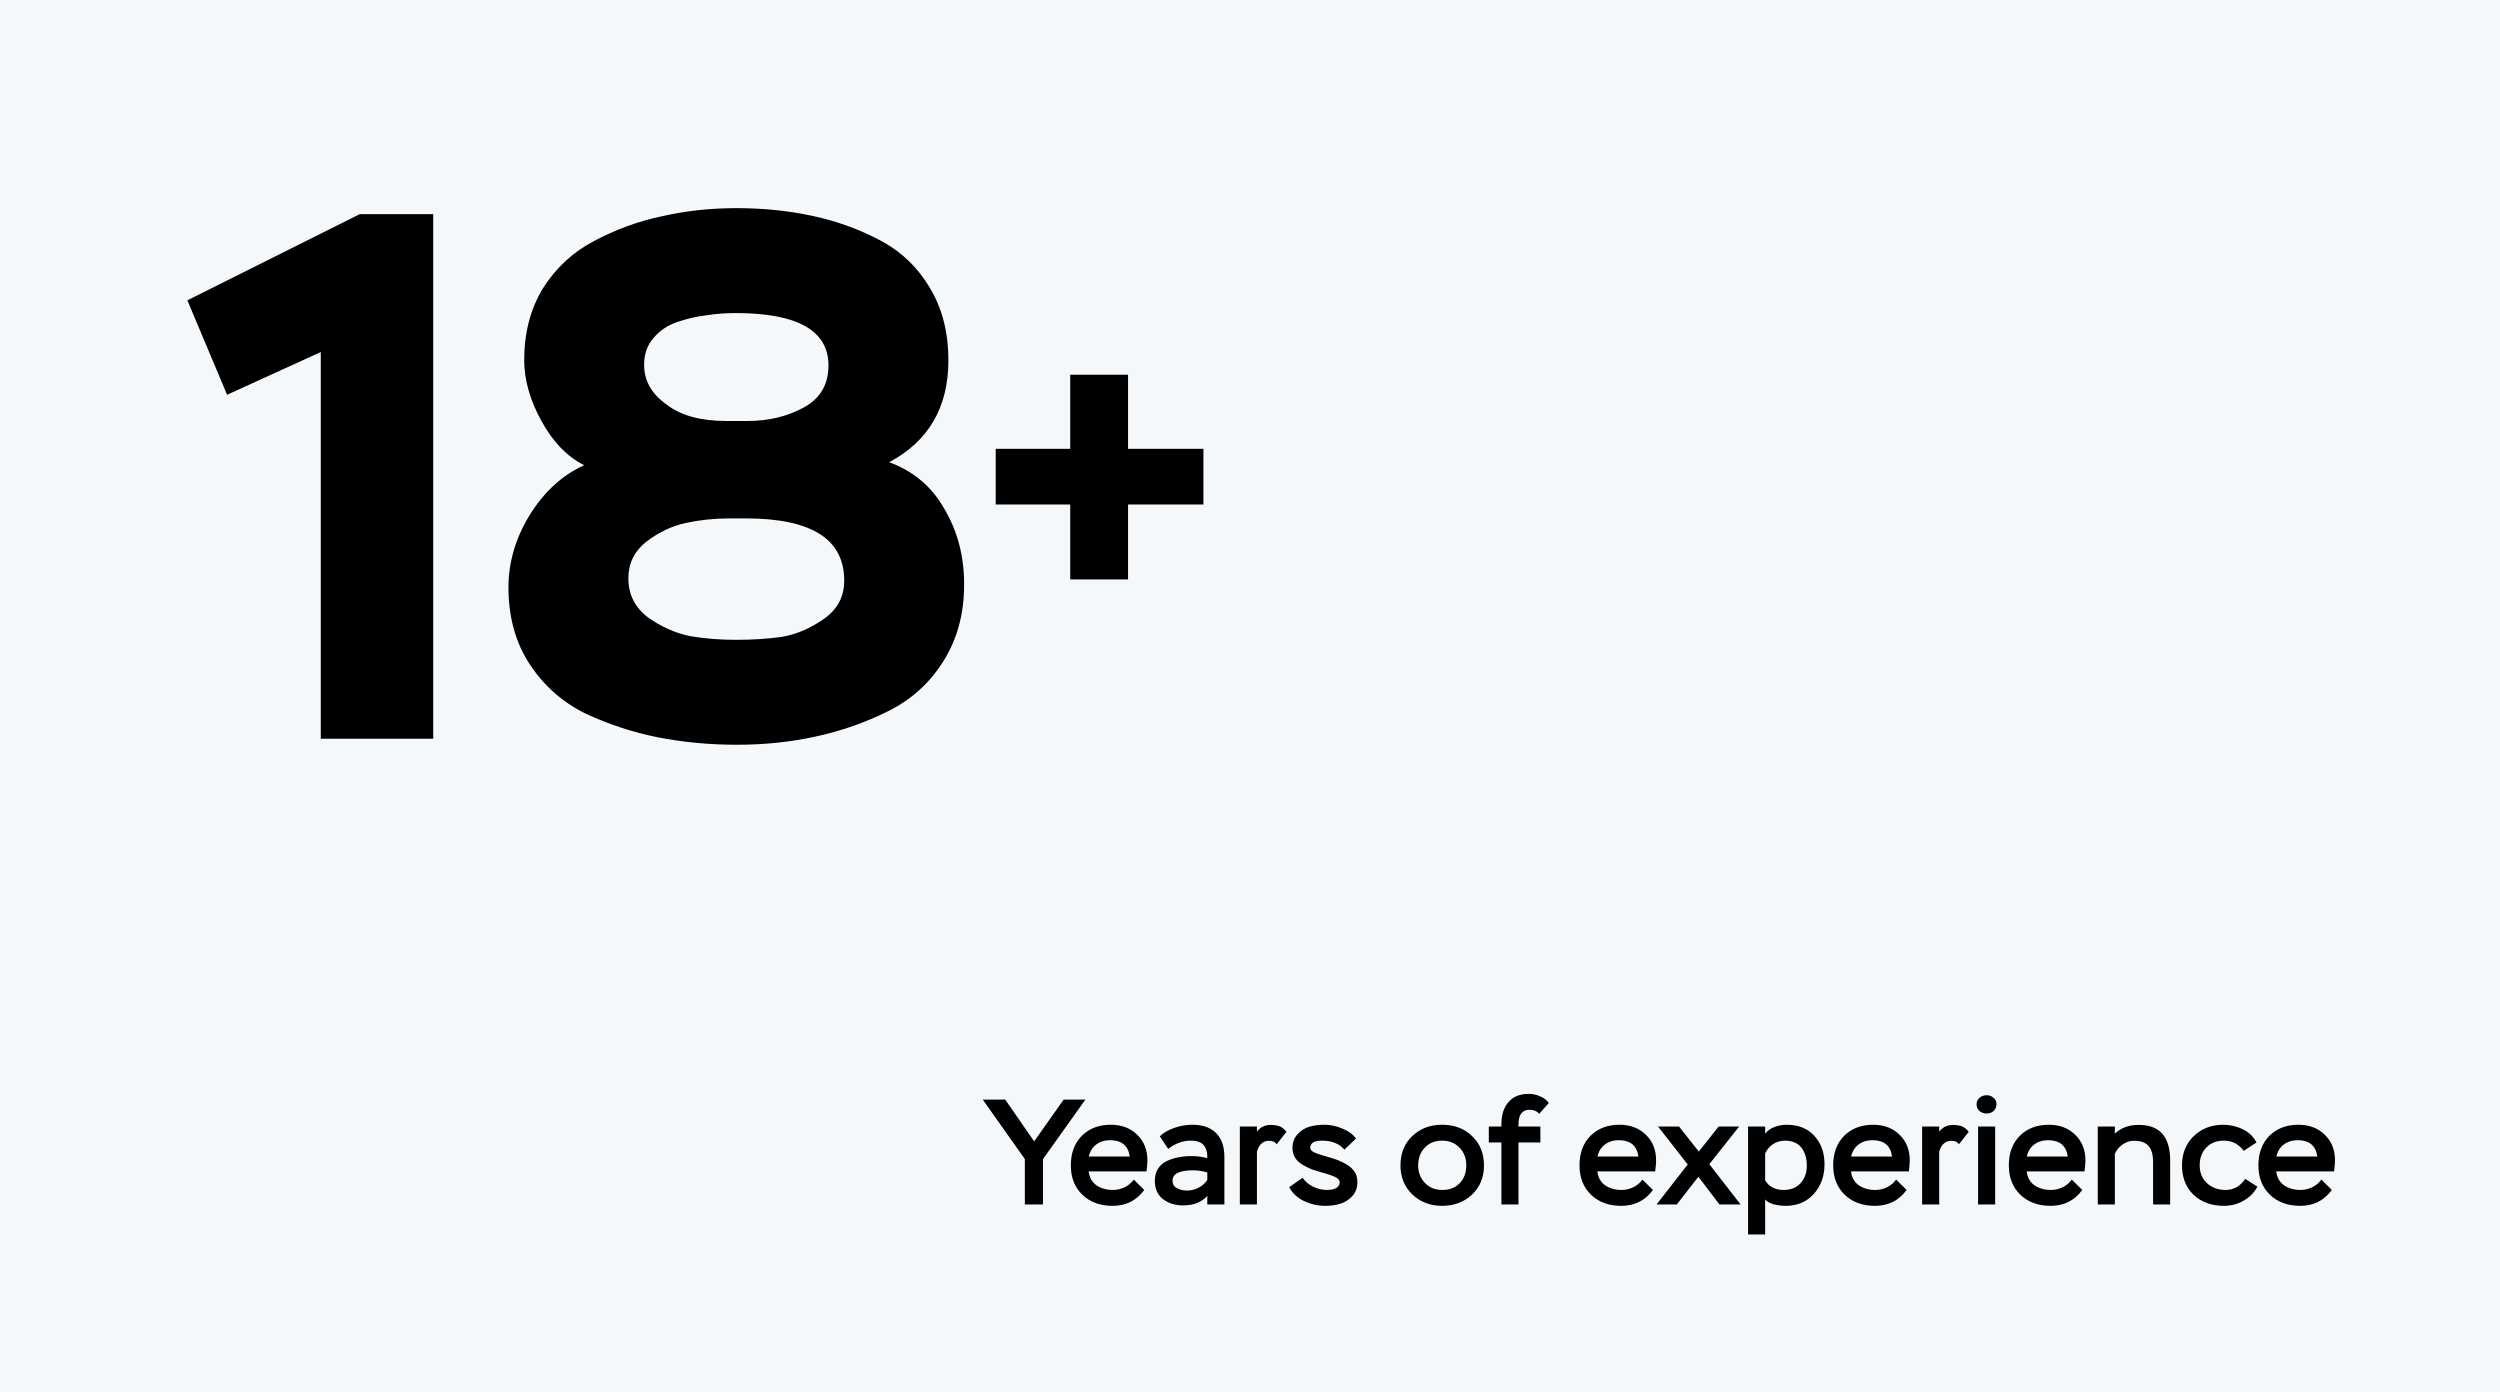
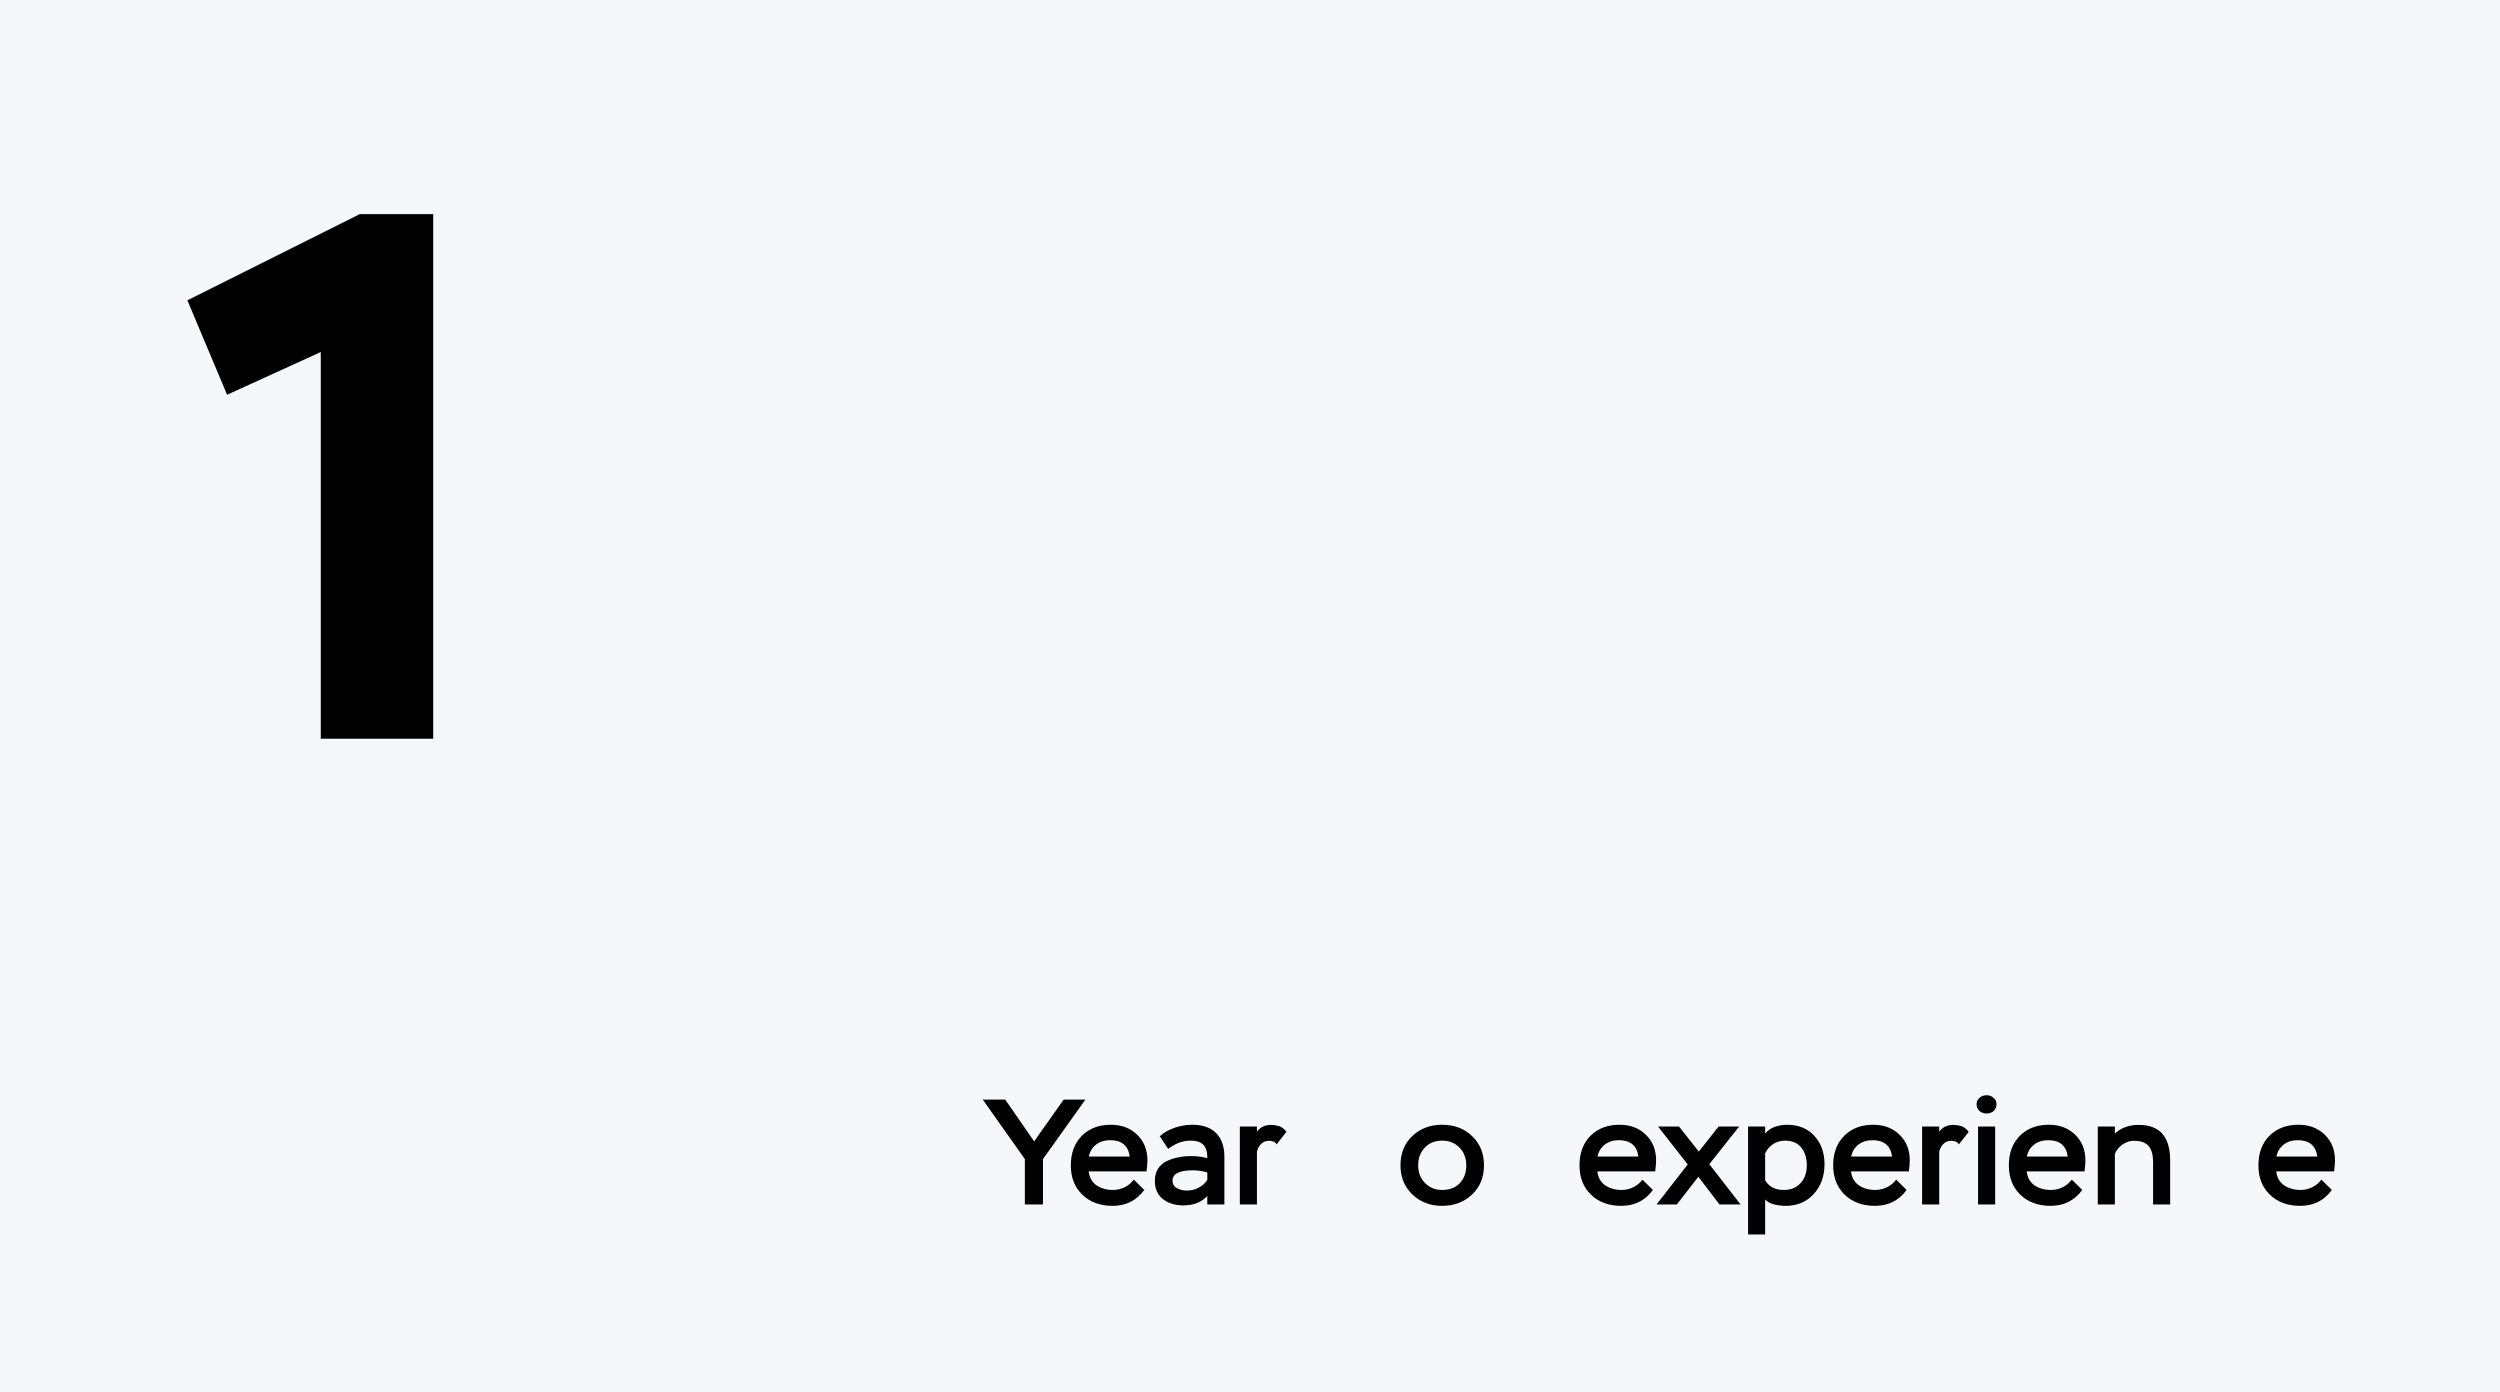
<svg xmlns="http://www.w3.org/2000/svg" width="467" height="260" viewBox="0 0 467 260" fill="none">
  <path d="M0 0H467V260H0V0Z" fill="#F4F8FA" />
-   <path d="M135.72 78.64H139.64C143.56 78.64 147.06 77.8 150.14 76.12C153.22 74.44 154.76 71.826 154.76 68.28C154.76 61.746 148.974 58.48 137.4 58.48C135.534 58.48 133.714 58.62 131.94 58.9C130.26 59.087 128.44 59.507 126.48 60.16C124.614 60.813 123.12 61.84 122 63.24C120.88 64.546 120.32 66.18 120.32 68.14C120.32 71.126 121.72 73.6 124.52 75.56C127.134 77.613 130.867 78.64 135.72 78.64ZM139.36 96.84H136.14C133.434 96.84 130.774 97.12 128.16 97.68C125.547 98.24 123.074 99.406 120.74 101.18C118.5 102.953 117.38 105.24 117.38 108.04C117.38 111.027 118.594 113.453 121.02 115.32C123.54 117.093 126.154 118.26 128.86 118.82C131.567 119.287 134.46 119.52 137.54 119.52C140.62 119.52 143.467 119.333 146.08 118.96C148.787 118.493 151.4 117.373 153.92 115.6C156.44 113.827 157.7 111.447 157.7 108.46C157.7 100.713 151.587 96.84 139.36 96.84ZM152.38 137.58C147.714 138.607 142.814 139.12 137.68 139.12C132.547 139.12 127.6 138.653 122.84 137.72C118.174 136.787 113.647 135.293 109.26 133.24C104.967 131.093 101.514 128.013 98.9 124C96.287 119.987 94.981 115.227 94.981 109.72C94.981 105.053 96.287 100.573 98.9 96.28C101.607 91.893 105.014 88.766 109.12 86.9C105.947 85.313 103.287 82.56 101.14 78.64C98.994 74.72 97.921 70.94 97.921 67.3C97.921 62.167 99.087 57.687 101.42 53.86C103.847 50.033 107.02 47.093 110.94 45.04C114.954 42.893 119.154 41.353 123.54 40.42C128.02 39.393 132.687 38.88 137.54 38.88C142.487 38.88 147.154 39.346 151.54 40.28C156.02 41.213 160.22 42.706 164.14 44.76C168.154 46.813 171.327 49.8 173.66 53.72C175.994 57.547 177.16 62.073 177.16 67.3C177.16 76.073 173.474 82.42 166.1 86.34C170.674 88.02 174.127 90.96 176.46 95.16C178.887 99.266 180.1 103.933 180.1 109.16C180.1 114.667 178.794 119.473 176.18 123.58C173.66 127.593 170.254 130.673 165.96 132.82C161.667 134.967 157.14 136.553 152.38 137.58Z" fill="black" />
  <path d="M42.42 73.74L35 56.1L67.2 40H80.92V138H59.92V65.76L42.42 73.74Z" fill="black" />
-   <path d="M199.92 94.24H186V83.84H199.92V70H210.72V83.84H224.8V94.24H210.72V108.24H199.92V94.24Z" fill="black" />
  <path d="M433.631 220.352L435.591 222.284C434.135 224.262 432.166 225.252 429.683 225.252C427.35 225.252 425.464 224.561 424.027 223.18C422.59 221.798 421.871 219.969 421.871 217.692C421.871 215.396 422.552 213.557 423.915 212.176C425.296 210.794 427.107 210.104 429.347 210.104C431.363 210.104 433.006 210.729 434.275 211.98C435.544 213.212 436.179 214.808 436.179 216.768C436.179 217.253 436.123 217.934 436.011 218.812H425.203C425.334 219.95 425.819 220.818 426.659 221.416C427.518 221.994 428.544 222.284 429.739 222.284C430.486 222.284 431.214 222.116 431.923 221.78C432.632 221.425 433.202 220.949 433.631 220.352ZM429.207 212.988C428.199 212.988 427.331 213.258 426.603 213.8C425.894 214.341 425.436 215.088 425.231 216.04H432.875C432.595 214.005 431.372 212.988 429.207 212.988Z" fill="black" />
-   <path d="M419.414 220.212L421.682 221.668C421.084 222.788 420.216 223.665 419.078 224.3C417.958 224.934 416.744 225.252 415.438 225.252C413.104 225.252 411.21 224.561 409.754 223.18C408.316 221.798 407.598 219.969 407.598 217.692C407.598 215.47 408.326 213.65 409.782 212.232C411.256 210.813 413.086 210.104 415.27 210.104C416.576 210.104 417.799 210.384 418.938 210.944C420.095 211.504 420.954 212.325 421.514 213.408L419.134 214.976C418.182 213.706 416.94 213.072 415.41 213.072C414.066 213.072 412.974 213.501 412.134 214.36C411.312 215.218 410.902 216.329 410.902 217.692C410.902 219.073 411.359 220.184 412.274 221.024C413.207 221.864 414.364 222.284 415.746 222.284C417.258 222.284 418.48 221.593 419.414 220.212Z" fill="black" />
  <path d="M395.055 225H391.863V210.44H395.055V211.756C396.194 210.673 397.687 210.132 399.535 210.132C403.437 210.132 405.387 212.344 405.387 216.768V225H402.195V217.02C402.195 215.713 401.915 214.733 401.355 214.08C400.814 213.427 399.899 213.1 398.611 213.1C397.846 213.1 397.137 213.333 396.483 213.8C395.83 214.248 395.354 214.836 395.055 215.564V225Z" fill="black" />
  <path d="M387.01 220.352L388.97 222.284C387.514 224.262 385.545 225.252 383.062 225.252C380.729 225.252 378.843 224.561 377.406 223.18C375.969 221.798 375.25 219.969 375.25 217.692C375.25 215.396 375.931 213.557 377.294 212.176C378.675 210.794 380.486 210.104 382.726 210.104C384.742 210.104 386.385 210.729 387.654 211.98C388.923 213.212 389.558 214.808 389.558 216.768C389.558 217.253 389.502 217.934 389.39 218.812H378.582C378.713 219.95 379.198 220.818 380.038 221.416C380.897 221.994 381.923 222.284 383.118 222.284C383.865 222.284 384.593 222.116 385.302 221.78C386.011 221.425 386.581 220.949 387.01 220.352ZM382.586 212.988C381.578 212.988 380.71 213.258 379.982 213.8C379.273 214.341 378.815 215.088 378.61 216.04H386.254C385.974 214.005 384.751 212.988 382.586 212.988Z" fill="black" />
  <path d="M372.695 225H369.503V210.44H372.695V225ZM369.223 206.268C369.223 205.783 369.409 205.381 369.783 205.064C370.156 204.747 370.595 204.588 371.099 204.588C371.603 204.588 372.032 204.747 372.387 205.064C372.76 205.363 372.947 205.764 372.947 206.268C372.947 206.772 372.769 207.192 372.415 207.528C372.06 207.845 371.621 208.004 371.099 208.004C370.576 208.004 370.128 207.845 369.755 207.528C369.4 207.211 369.223 206.791 369.223 206.268Z" fill="black" />
  <path d="M362.243 225H359.051V210.44H362.243V211.42C362.336 211.233 362.504 211.047 362.747 210.86C363.288 210.375 363.997 210.132 364.875 210.132C365.379 210.132 365.883 210.207 366.387 210.356C366.872 210.524 367.329 210.879 367.759 211.42L365.939 213.744C365.659 213.315 365.173 213.1 364.483 213.1C363.904 213.1 363.419 213.296 363.027 213.688C362.653 214.061 362.392 214.547 362.243 215.144V225Z" fill="black" />
  <path d="M354.198 220.352L356.158 222.284C354.702 224.262 352.732 225.252 350.25 225.252C347.916 225.252 346.031 224.561 344.594 223.18C343.156 221.798 342.438 219.969 342.438 217.692C342.438 215.396 343.119 213.557 344.482 212.176C345.863 210.794 347.673 210.104 349.913 210.104C351.929 210.104 353.572 210.729 354.842 211.98C356.111 213.212 356.745 214.808 356.745 216.768C356.745 217.253 356.689 217.934 356.577 218.812H345.77C345.9 219.95 346.386 220.818 347.226 221.416C348.084 221.994 349.111 222.284 350.305 222.284C351.052 222.284 351.78 222.116 352.49 221.78C353.199 221.425 353.768 220.949 354.198 220.352ZM349.773 212.988C348.765 212.988 347.898 213.258 347.17 213.8C346.46 214.341 346.003 215.088 345.798 216.04H353.441C353.161 214.005 351.939 212.988 349.773 212.988Z" fill="black" />
  <path d="M329.731 230.6H326.539V210.44H329.731V211.756C330.16 211.214 330.739 210.804 331.467 210.524C332.214 210.244 332.979 210.104 333.763 210.104C335.947 210.104 337.664 210.794 338.915 212.176C340.184 213.557 340.819 215.321 340.819 217.468C340.819 219.708 340.147 221.565 338.803 223.04C337.478 224.514 335.723 225.252 333.539 225.252C332.848 225.252 332.12 225.158 331.355 224.972C330.608 224.766 330.067 224.458 329.731 224.048V230.6ZM333.427 213.072C332.624 213.072 331.887 213.286 331.215 213.716C330.562 214.145 330.067 214.724 329.731 215.452V220.492C330.459 221.686 331.607 222.284 333.175 222.284C334.5 222.284 335.555 221.864 336.339 221.024C337.123 220.165 337.515 219.064 337.515 217.72C337.515 216.338 337.17 215.218 336.479 214.36C335.788 213.501 334.771 213.072 333.427 213.072Z" fill="black" />
  <path d="M321.033 210.439H324.869L319.297 217.467L325.149 224.999H321.201L317.253 219.819L313.221 224.999H309.441L315.265 217.523L309.721 210.439H313.641L317.337 215.115L321.033 210.439Z" fill="black" />
  <path d="M306.811 220.352L308.771 222.284C307.315 224.262 305.345 225.252 302.863 225.252C300.529 225.252 298.644 224.561 297.207 223.18C295.769 221.798 295.051 219.969 295.051 217.692C295.051 215.396 295.732 213.557 297.095 212.176C298.476 210.794 300.287 210.104 302.527 210.104C304.543 210.104 306.185 210.729 307.455 211.98C308.724 213.212 309.359 214.808 309.359 216.768C309.359 217.253 309.303 217.934 309.191 218.812H298.383C298.513 219.95 298.999 220.818 299.839 221.416C300.697 221.994 301.724 222.284 302.919 222.284C303.665 222.284 304.393 222.116 305.103 221.78C305.812 221.425 306.381 220.949 306.811 220.352ZM302.387 212.988C301.379 212.988 300.511 213.258 299.783 213.8C299.073 214.341 298.616 215.088 298.411 216.04H306.055C305.775 214.005 304.552 212.988 302.387 212.988Z" fill="black" />
-   <path d="M280.461 213.408H278.109V210.44H280.461V209.964C280.461 208.265 280.9 206.903 281.777 205.876C282.655 204.849 283.915 204.336 285.557 204.336C286.304 204.336 287.013 204.485 287.685 204.784C288.376 205.064 288.917 205.484 289.309 206.044L287.517 208.06C287.088 207.556 286.491 207.304 285.725 207.304C284.344 207.304 283.653 208.219 283.653 210.048V210.44H287.741V213.408H283.653V225H280.461V213.408Z" fill="black" />
  <path d="M261.609 217.692C261.609 215.433 262.347 213.604 263.821 212.204C265.296 210.804 267.153 210.104 269.393 210.104C271.671 210.104 273.537 210.813 274.993 212.232C276.468 213.632 277.205 215.452 277.205 217.692C277.205 219.932 276.459 221.752 274.965 223.152C273.472 224.552 271.615 225.252 269.393 225.252C267.172 225.252 265.315 224.542 263.821 223.124C262.347 221.686 261.609 219.876 261.609 217.692ZM264.913 217.692C264.913 218.998 265.333 220.09 266.173 220.968C267.013 221.845 268.087 222.284 269.393 222.284C270.775 222.284 271.867 221.864 272.669 221.024C273.491 220.184 273.901 219.073 273.901 217.692C273.901 216.348 273.481 215.246 272.641 214.388C271.801 213.51 270.719 213.072 269.393 213.072C268.049 213.072 266.967 213.51 266.145 214.388C265.324 215.246 264.913 216.348 264.913 217.692Z" fill="black" />
-   <path d="M250.256 220.856C250.256 220.669 250.172 220.473 250.004 220.268C249.799 220.062 249.491 219.876 249.08 219.708C248.502 219.484 247.736 219.241 246.784 218.98C246.075 218.774 245.459 218.578 244.936 218.392C244.432 218.186 243.882 217.906 243.284 217.552C242.687 217.197 242.23 216.758 241.912 216.236C241.595 215.713 241.436 215.116 241.436 214.444C241.436 213.398 241.754 212.54 242.388 211.868C243.023 211.177 243.76 210.71 244.6 210.468C245.459 210.225 246.402 210.104 247.428 210.104C248.511 210.104 249.612 210.337 250.732 210.804C251.852 211.252 252.711 211.877 253.308 212.68L251.124 214.752C250.191 213.632 248.782 213.072 246.896 213.072C245.926 213.072 245.282 213.286 244.964 213.716C244.815 213.958 244.74 214.182 244.74 214.388C244.74 214.63 244.89 214.864 245.188 215.088C245.506 215.312 246.252 215.592 247.428 215.928C248.716 216.301 249.547 216.562 249.92 216.712C250.723 217.048 251.367 217.384 251.852 217.72C252.356 218.037 252.795 218.494 253.168 219.092C253.43 219.577 253.56 220.156 253.56 220.828C253.56 221.873 253.243 222.741 252.608 223.432C251.974 224.122 251.227 224.598 250.368 224.86C249.51 225.121 248.576 225.252 247.568 225.252C246.187 225.252 244.862 224.953 243.592 224.356C242.323 223.74 241.399 222.872 240.82 221.752L243.34 220.016C243.788 220.706 244.432 221.257 245.272 221.668C246.131 222.078 246.999 222.284 247.876 222.284C248.94 222.284 249.659 222.041 250.032 221.556C250.182 221.313 250.256 221.08 250.256 220.856Z" fill="black" />
  <path d="M234.794 225H231.602V210.44H234.794V211.42C234.887 211.233 235.055 211.047 235.298 210.86C235.839 210.375 236.548 210.132 237.426 210.132C237.93 210.132 238.434 210.207 238.938 210.356C239.423 210.524 239.88 210.879 240.31 211.42L238.49 213.744C238.21 213.315 237.724 213.1 237.034 213.1C236.455 213.1 235.97 213.296 235.578 213.688C235.204 214.061 234.943 214.547 234.794 215.144V225Z" fill="black" />
  <path d="M218.215 214.612L216.647 212.26C217.375 211.569 218.299 211.037 219.419 210.664C220.539 210.29 221.649 210.104 222.751 210.104C224.673 210.104 226.148 210.626 227.175 211.672C228.201 212.698 228.715 214.173 228.715 216.096V225H225.523V223.404C224.459 224.58 222.956 225.168 221.015 225.168C219.503 225.168 218.243 224.776 217.235 223.992C216.227 223.189 215.723 222.05 215.723 220.576C215.723 219.68 215.928 218.914 216.339 218.28C216.749 217.645 217.309 217.169 218.019 216.852C218.728 216.534 219.447 216.31 220.175 216.18C220.903 216.03 221.687 215.956 222.527 215.956C223.628 215.956 224.627 216.086 225.523 216.348C225.56 215.321 225.336 214.509 224.851 213.912C224.365 213.352 223.544 213.072 222.387 213.072C220.949 213.072 219.559 213.585 218.215 214.612ZM221.715 222.396C222.48 222.396 223.208 222.218 223.899 221.864C224.589 221.509 225.131 221.024 225.523 220.408V219.008C224.589 218.746 223.703 218.616 222.863 218.616C220.305 218.616 219.027 219.26 219.027 220.548C219.027 221.182 219.297 221.649 219.839 221.948C220.399 222.246 221.024 222.396 221.715 222.396Z" fill="black" />
  <path d="M211.791 220.352L213.751 222.284C212.295 224.262 210.326 225.252 207.843 225.252C205.51 225.252 203.625 224.561 202.187 223.18C200.75 221.798 200.031 219.969 200.031 217.692C200.031 215.396 200.713 213.557 202.075 212.176C203.457 210.794 205.267 210.104 207.507 210.104C209.523 210.104 211.166 210.729 212.435 211.98C213.705 213.212 214.339 214.808 214.339 216.768C214.339 217.253 214.283 217.934 214.171 218.812H203.363C203.494 219.95 203.979 220.818 204.819 221.416C205.678 221.994 206.705 222.284 207.899 222.284C208.646 222.284 209.374 222.116 210.083 221.78C210.793 221.425 211.362 220.949 211.791 220.352ZM207.367 212.988C206.359 212.988 205.491 213.258 204.763 213.8C204.054 214.341 203.597 215.088 203.391 216.04H211.035C210.755 214.005 209.533 212.988 207.367 212.988Z" fill="black" />
  <path d="M198.694 205.4H202.754L194.83 216.516V225H191.442V216.516L183.574 205.4H187.774L193.178 213.212L198.694 205.4Z" fill="black" />
</svg>